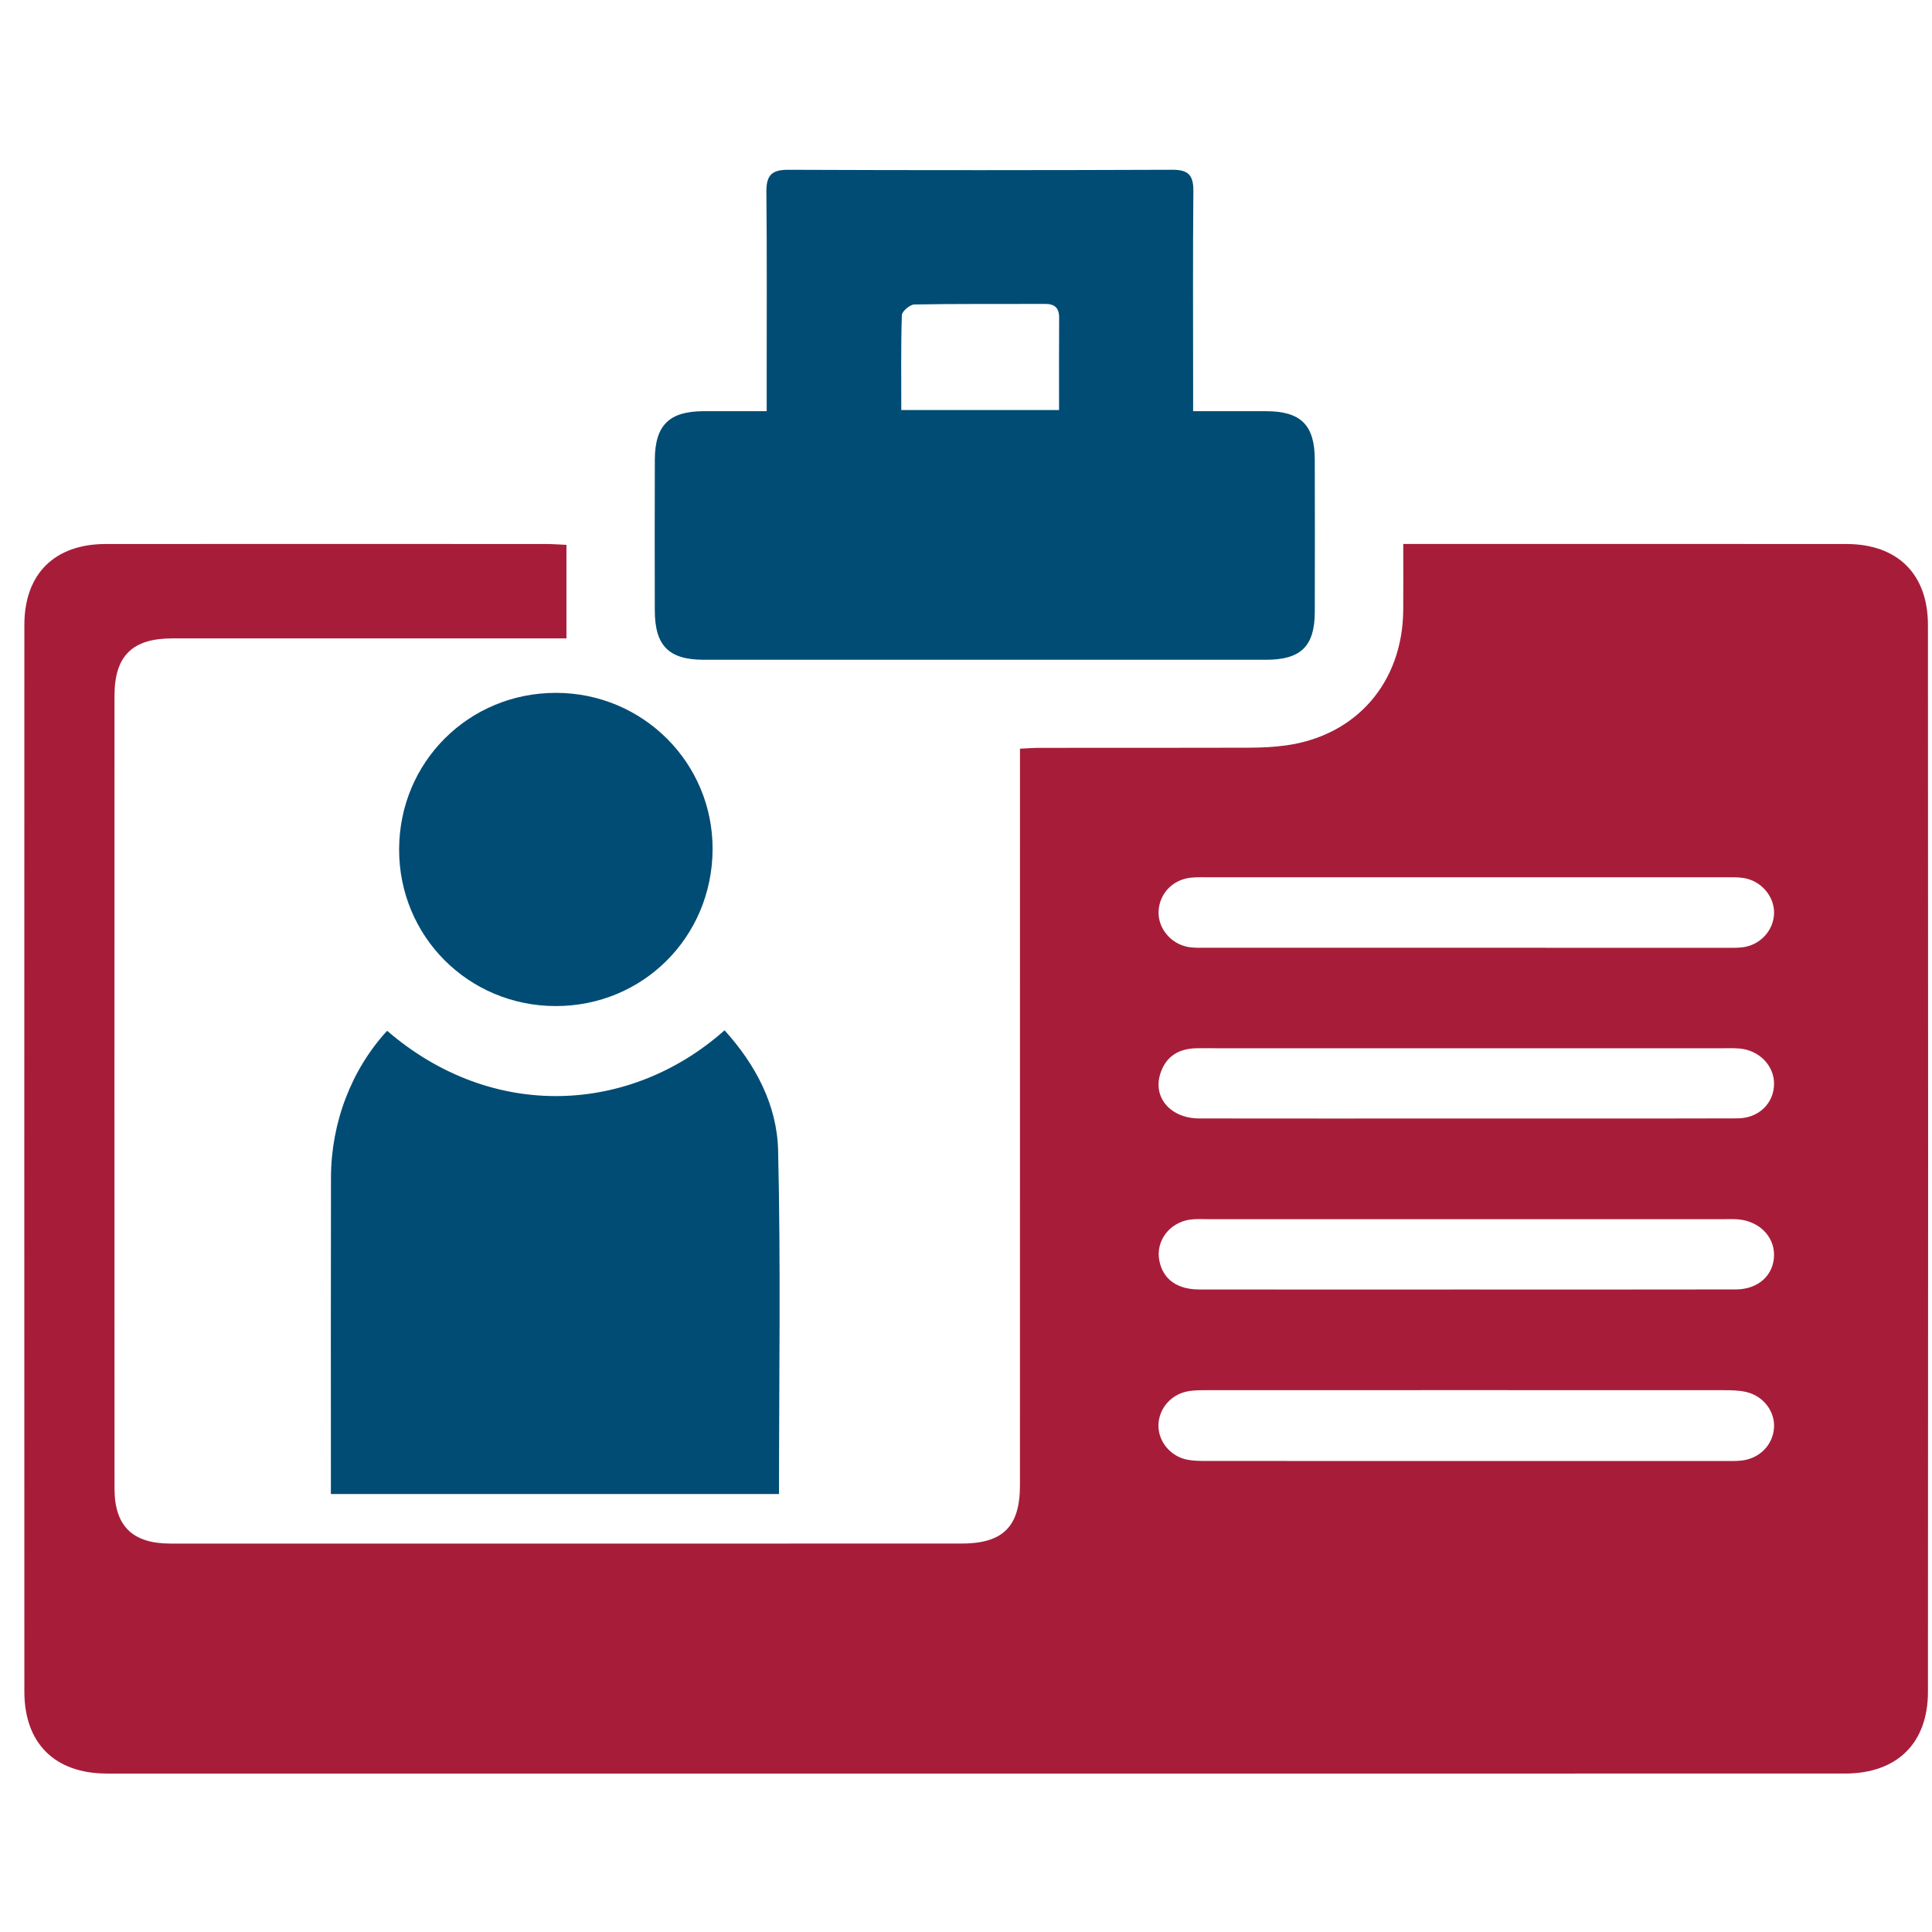
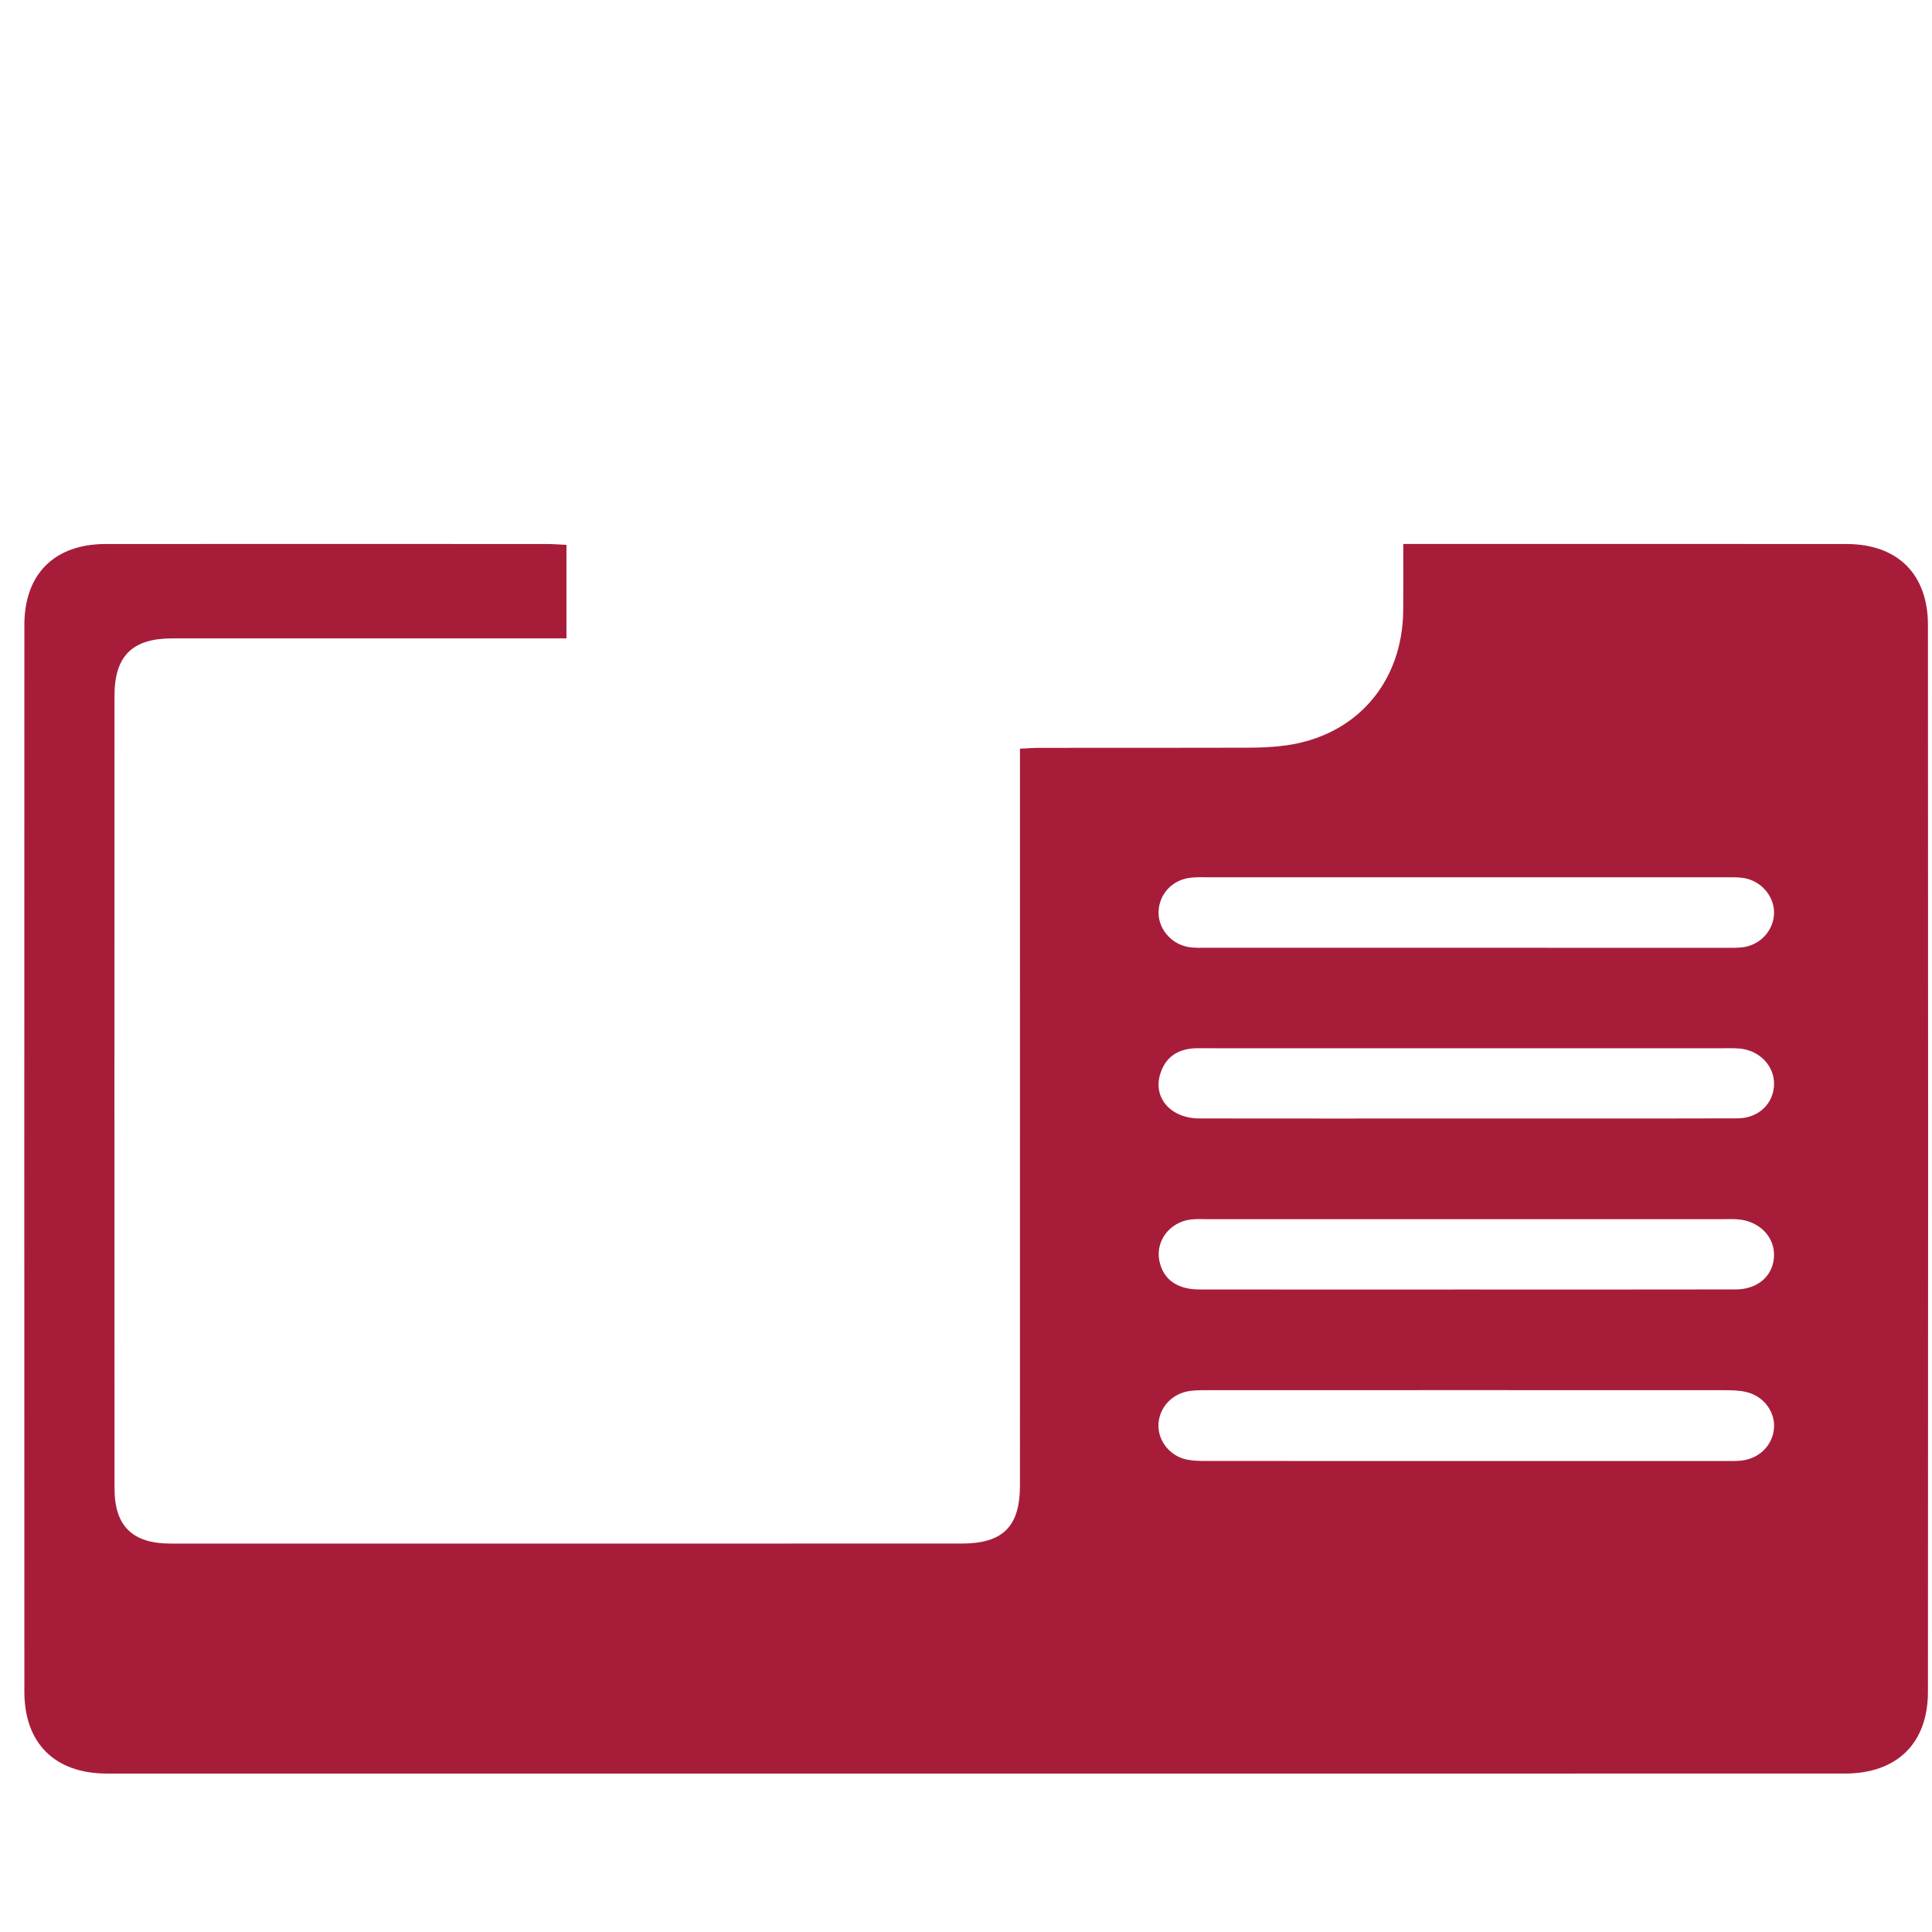
<svg xmlns="http://www.w3.org/2000/svg" version="1.1" id="Layer_1" x="0px" y="0px" width="500px" height="500px" viewBox="0 0 500 500" enable-background="new 0 0 500 500" xml:space="preserve">
  <g>
    <path fill-rule="evenodd" clip-rule="evenodd" fill="#A71D39" d="M146.598,141.006c0,8.227,0,15.881,0,24.209   c-1.537,0-3.188,0-4.838,0c-32.395,0-64.792-0.003-97.188,0.001c-10.31,0.003-14.936,4.521-14.939,14.831   c-0.023,68.392-0.02,136.785,0.006,205.174c0.003,9.729,4.647,14.252,14.489,14.254c68.235,0.008,136.47,0.002,204.706-0.003   c10.714-0.002,15.127-4.375,15.129-15.041c0.01-61.507,0.006-123.011,0.008-184.518c0-1.867,0-3.733,0-6.155   c1.854-0.083,3.5-0.218,5.146-0.219c17.999-0.015,35.995,0.021,53.992-0.036c3.276-0.01,6.582-0.152,9.821-0.61   c18.202-2.579,30.076-16.37,30.224-34.992c0.045-5.46,0.007-10.921,0.007-17.125c1.983,0,3.632,0,5.282,0   c36.464,0,72.929-0.017,109.393,0.01c13.186,0.009,21.104,7.706,21.115,20.968c0.063,92.022,0.066,184.047,0.001,276.069   c-0.009,13.414-8.084,21.169-21.488,21.169c-149.929,0.008-299.857,0.008-449.786,0.002c-13.454-0.002-21.367-7.791-21.371-21.202   c-0.025-92.021-0.024-184.046,0-276.07c0.004-13.2,7.806-20.927,21.061-20.936c38.031-0.027,76.061-0.012,114.09,0   C142.986,140.788,144.516,140.914,146.598,141.006z M379.385,378.107c22.195,0,44.392,0.001,66.588-0.003   c1.562,0,3.137,0.064,4.685-0.104c4.732-0.512,8.202-4.077,8.459-8.56c0.235-4.176-2.729-8.148-7.176-9.188   c-1.944-0.456-4.022-0.47-6.039-0.472c-44.547-0.023-89.097-0.018-133.643,0c-1.711,0.001-3.464-0.005-5.123,0.346   c-4.412,0.936-7.445,4.812-7.331,9.077c0.107,4.029,3.194,7.709,7.397,8.553c1.667,0.336,3.416,0.337,5.128,0.341   C334.68,378.116,357.033,378.111,379.385,378.107z M379.524,227.035c-22.194,0-44.39,0-66.584,0.004   c-1.563,0-3.139-0.061-4.688,0.096c-4.708,0.482-8.132,4.029-8.407,8.591c-0.264,4.338,3.043,8.51,7.605,9.339   c1.673,0.303,3.427,0.219,5.143,0.219c44.547,0.01,89.094,0.01,133.639,0.005c1.564,0,3.143,0.067,4.684-0.117   c4.619-0.553,8.101-4.349,8.211-8.81c0.105-4.351-3.318-8.421-7.87-9.133c-1.685-0.264-3.429-0.184-5.146-0.185   C423.914,227.035,401.72,227.04,379.524,227.035z M379.784,289.46c23.287,0,46.578,0.038,69.868-0.028   c5.507-0.016,9.437-3.893,9.471-8.924c0.032-4.713-3.817-8.703-8.92-9.148c-1.551-0.135-3.123-0.069-4.687-0.07   c-32.512-0.004-65.022-0.004-97.535-0.002c-12.66,0-25.32,0.02-37.981-0.003c-4.738-0.009-8.202,1.926-9.696,6.536   c-2.018,6.23,2.642,11.619,10.08,11.634C333.517,289.497,356.65,289.469,379.784,289.46z M379.347,333.726   c23.29,0,46.58,0.029,69.871-0.021c5.892-0.012,9.899-3.771,9.902-8.967c0-4.874-3.981-8.773-9.42-9.18   c-1.09-0.082-2.188-0.043-3.282-0.043c-44.548,0-89.098,0.001-133.645,0.007c-1.563,0-3.145-0.103-4.685,0.098   c-5.434,0.712-9.058,5.565-8.052,10.644c0.946,4.783,4.53,7.444,10.377,7.452C333.393,333.751,356.37,333.729,379.347,333.726z" />
-     <path fill-rule="evenodd" clip-rule="evenodd" fill="#004C75" d="M198.419,106.412c0-2.351,0-4.18,0-6.01   c-0.003-16.895,0.091-33.793-0.077-50.688c-0.042-4.205,1.233-5.791,5.636-5.772c33.167,0.138,66.333,0.116,99.5-0.004   c4.146-0.015,5.405,1.518,5.366,5.527c-0.156,16.896-0.064,33.793-0.064,50.689c0,1.85,0,3.698,0,6.26   c6.566,0,12.757-0.016,18.945,0.004c8.931,0.027,12.516,3.575,12.54,12.508c0.035,13.142,0.037,26.284,0.004,39.425   c-0.021,8.903-3.595,12.396-12.62,12.397c-48.501,0.006-96.999,0.006-145.498-0.001c-9.095,0-12.685-3.645-12.69-12.837   c-0.009-12.984-0.048-25.971,0.009-38.956c0.038-8.897,3.717-12.508,12.573-12.538   C187.317,106.397,192.592,106.412,198.419,106.412z M274.084,106.119c0-8.285-0.034-16.077,0.018-23.867   c0.016-2.592-1.145-3.618-3.704-3.605c-11.258,0.057-22.516-0.058-33.77,0.152c-1.142,0.021-3.193,1.762-3.227,2.756   c-0.265,8.085-0.148,16.184-0.148,24.564C246.973,106.119,260.187,106.119,274.084,106.119z" />
-     <path fill-rule="evenodd" clip-rule="evenodd" fill="#004C75" d="M100.186,266.768c27.502,23.686,63.139,21.387,87.33-0.127   c8.023,8.871,13.576,19.31,13.856,31.048c0.708,29.528,0.234,59.083,0.234,88.962c-38.419,0-76.834,0-115.971,0   c0-1.462,0-2.956,0-4.452c0.001-25.818-0.039-51.639,0.023-77.458C85.693,290.475,90.971,276.777,100.186,266.768z" />
-     <path fill-rule="evenodd" clip-rule="evenodd" fill="#004C75" d="M143.775,260.369c-22.569-0.045-40.542-18.067-40.483-40.599   c0.059-22.577,18.039-40.485,40.618-40.458c22.536,0.028,40.656,18.191,40.507,40.601   C184.266,242.557,166.331,260.412,143.775,260.369z" />
  </g>
</svg>